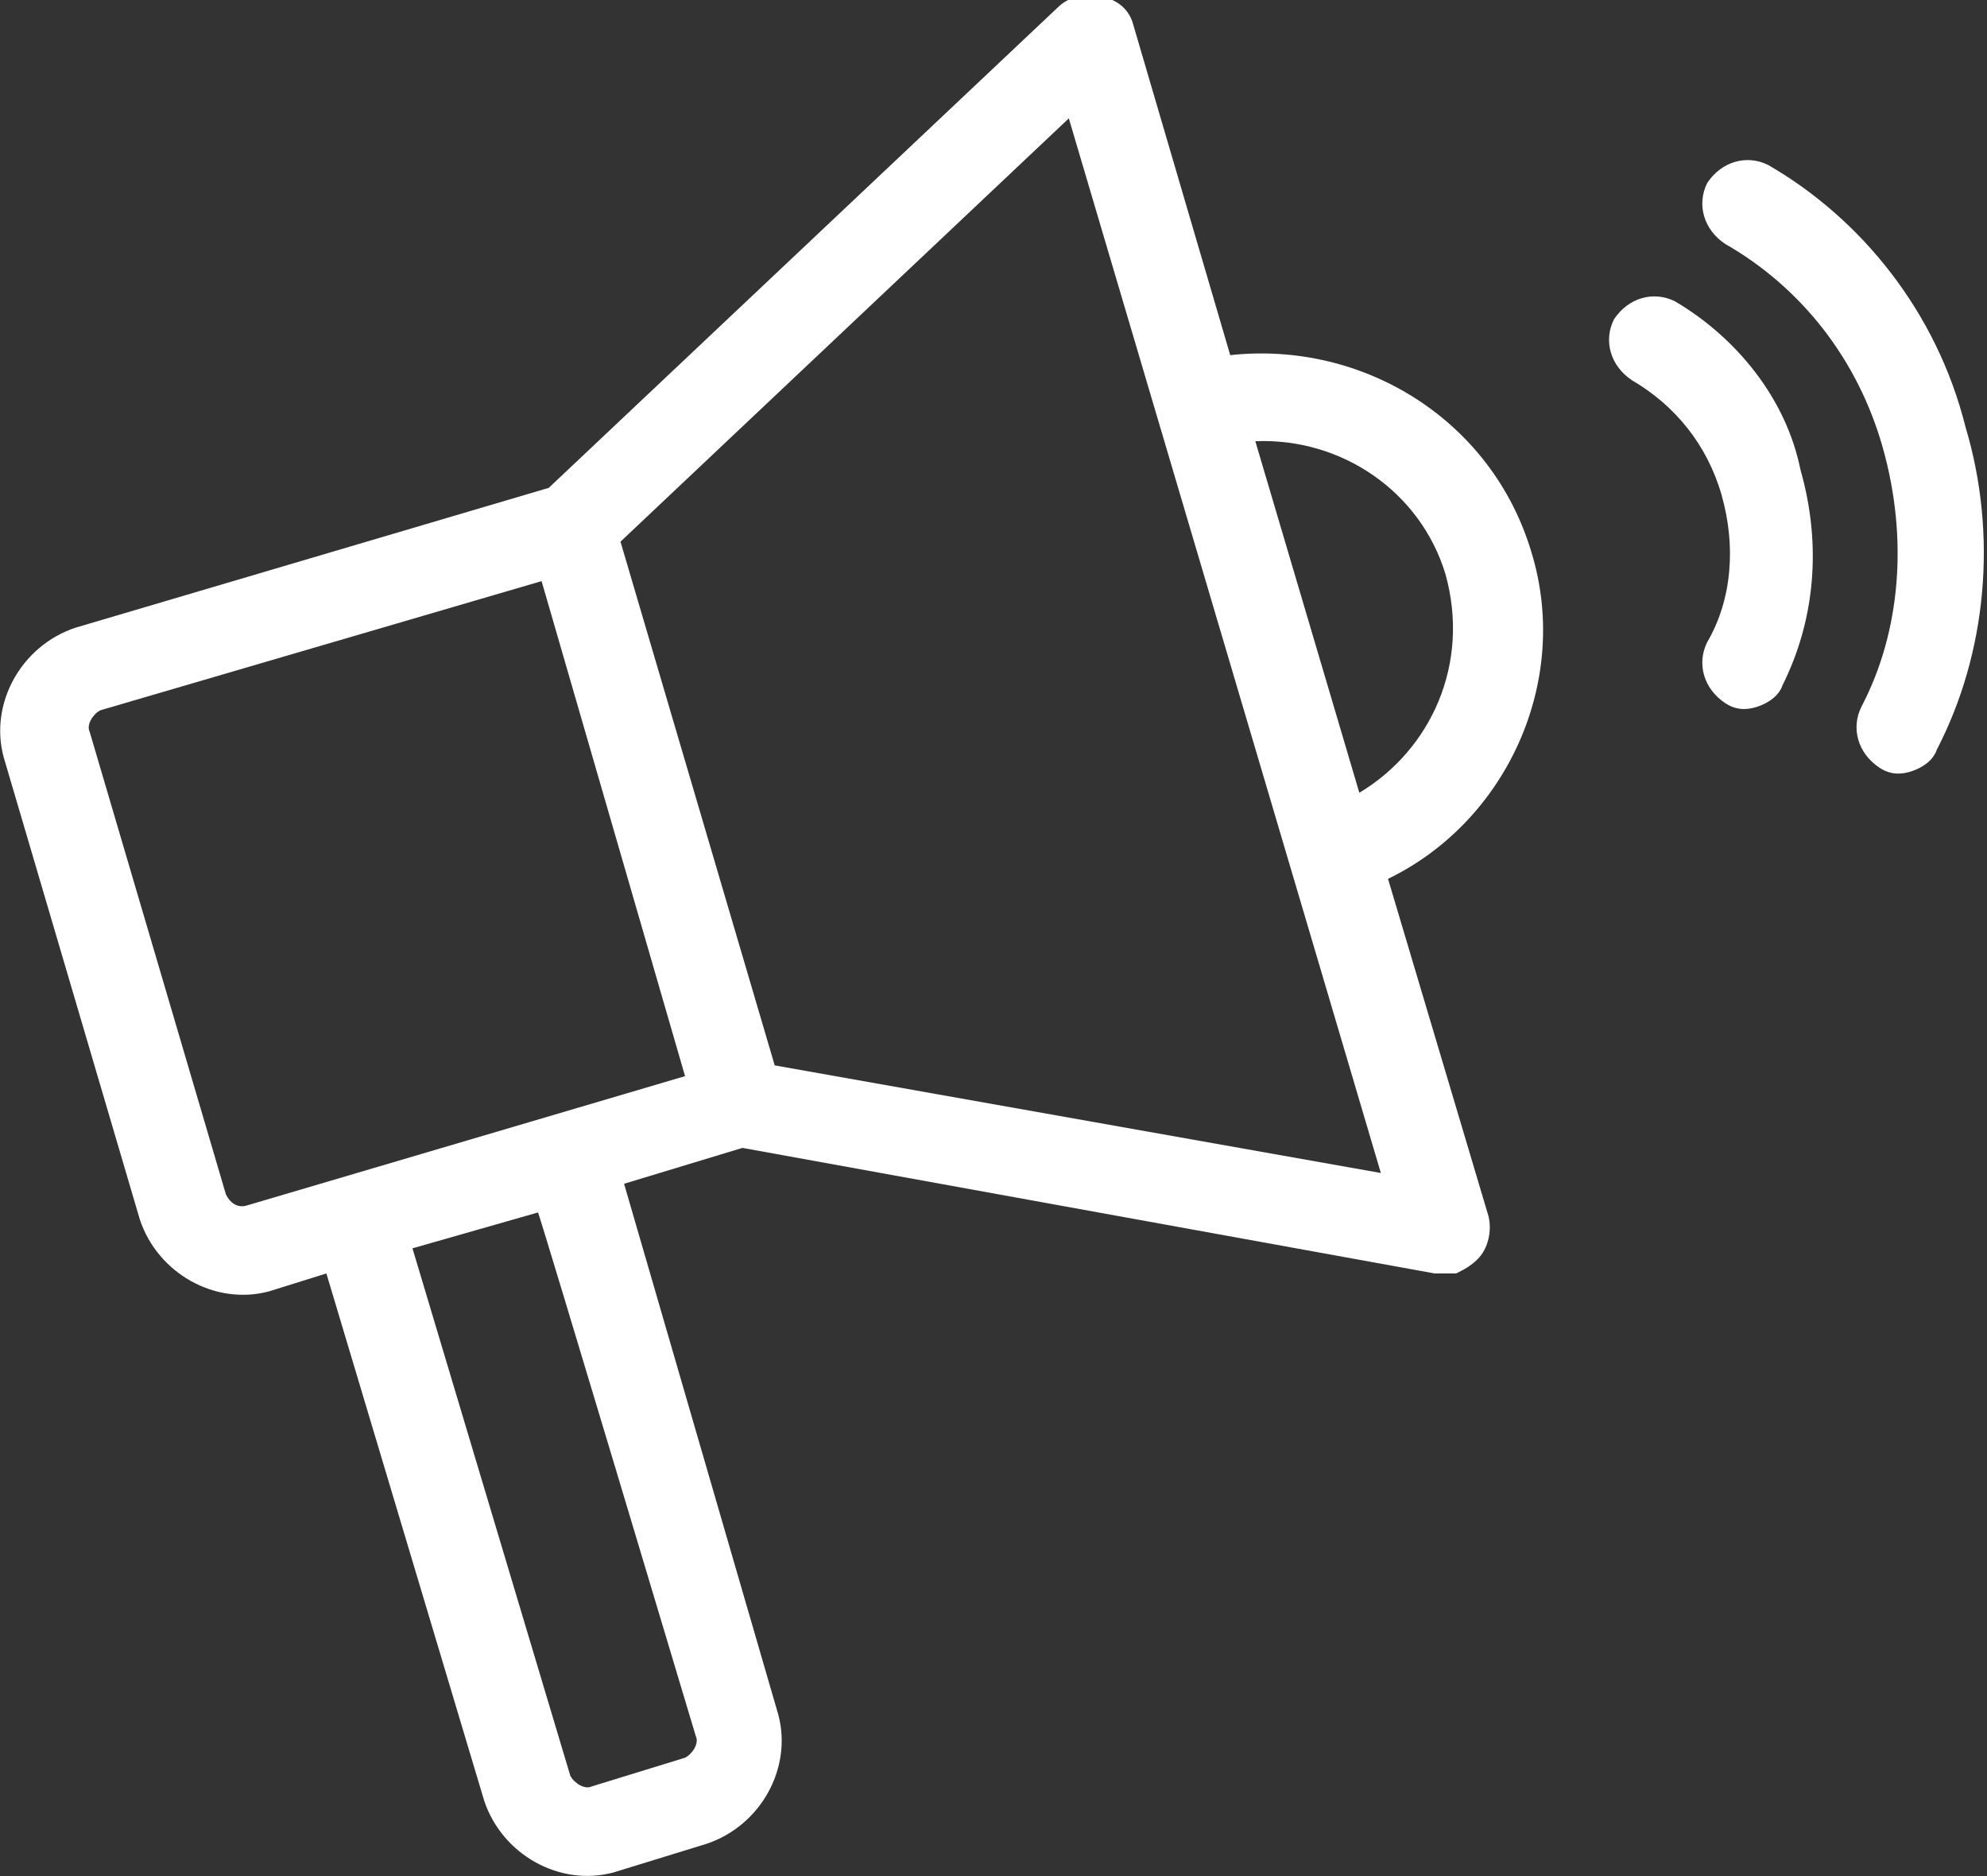
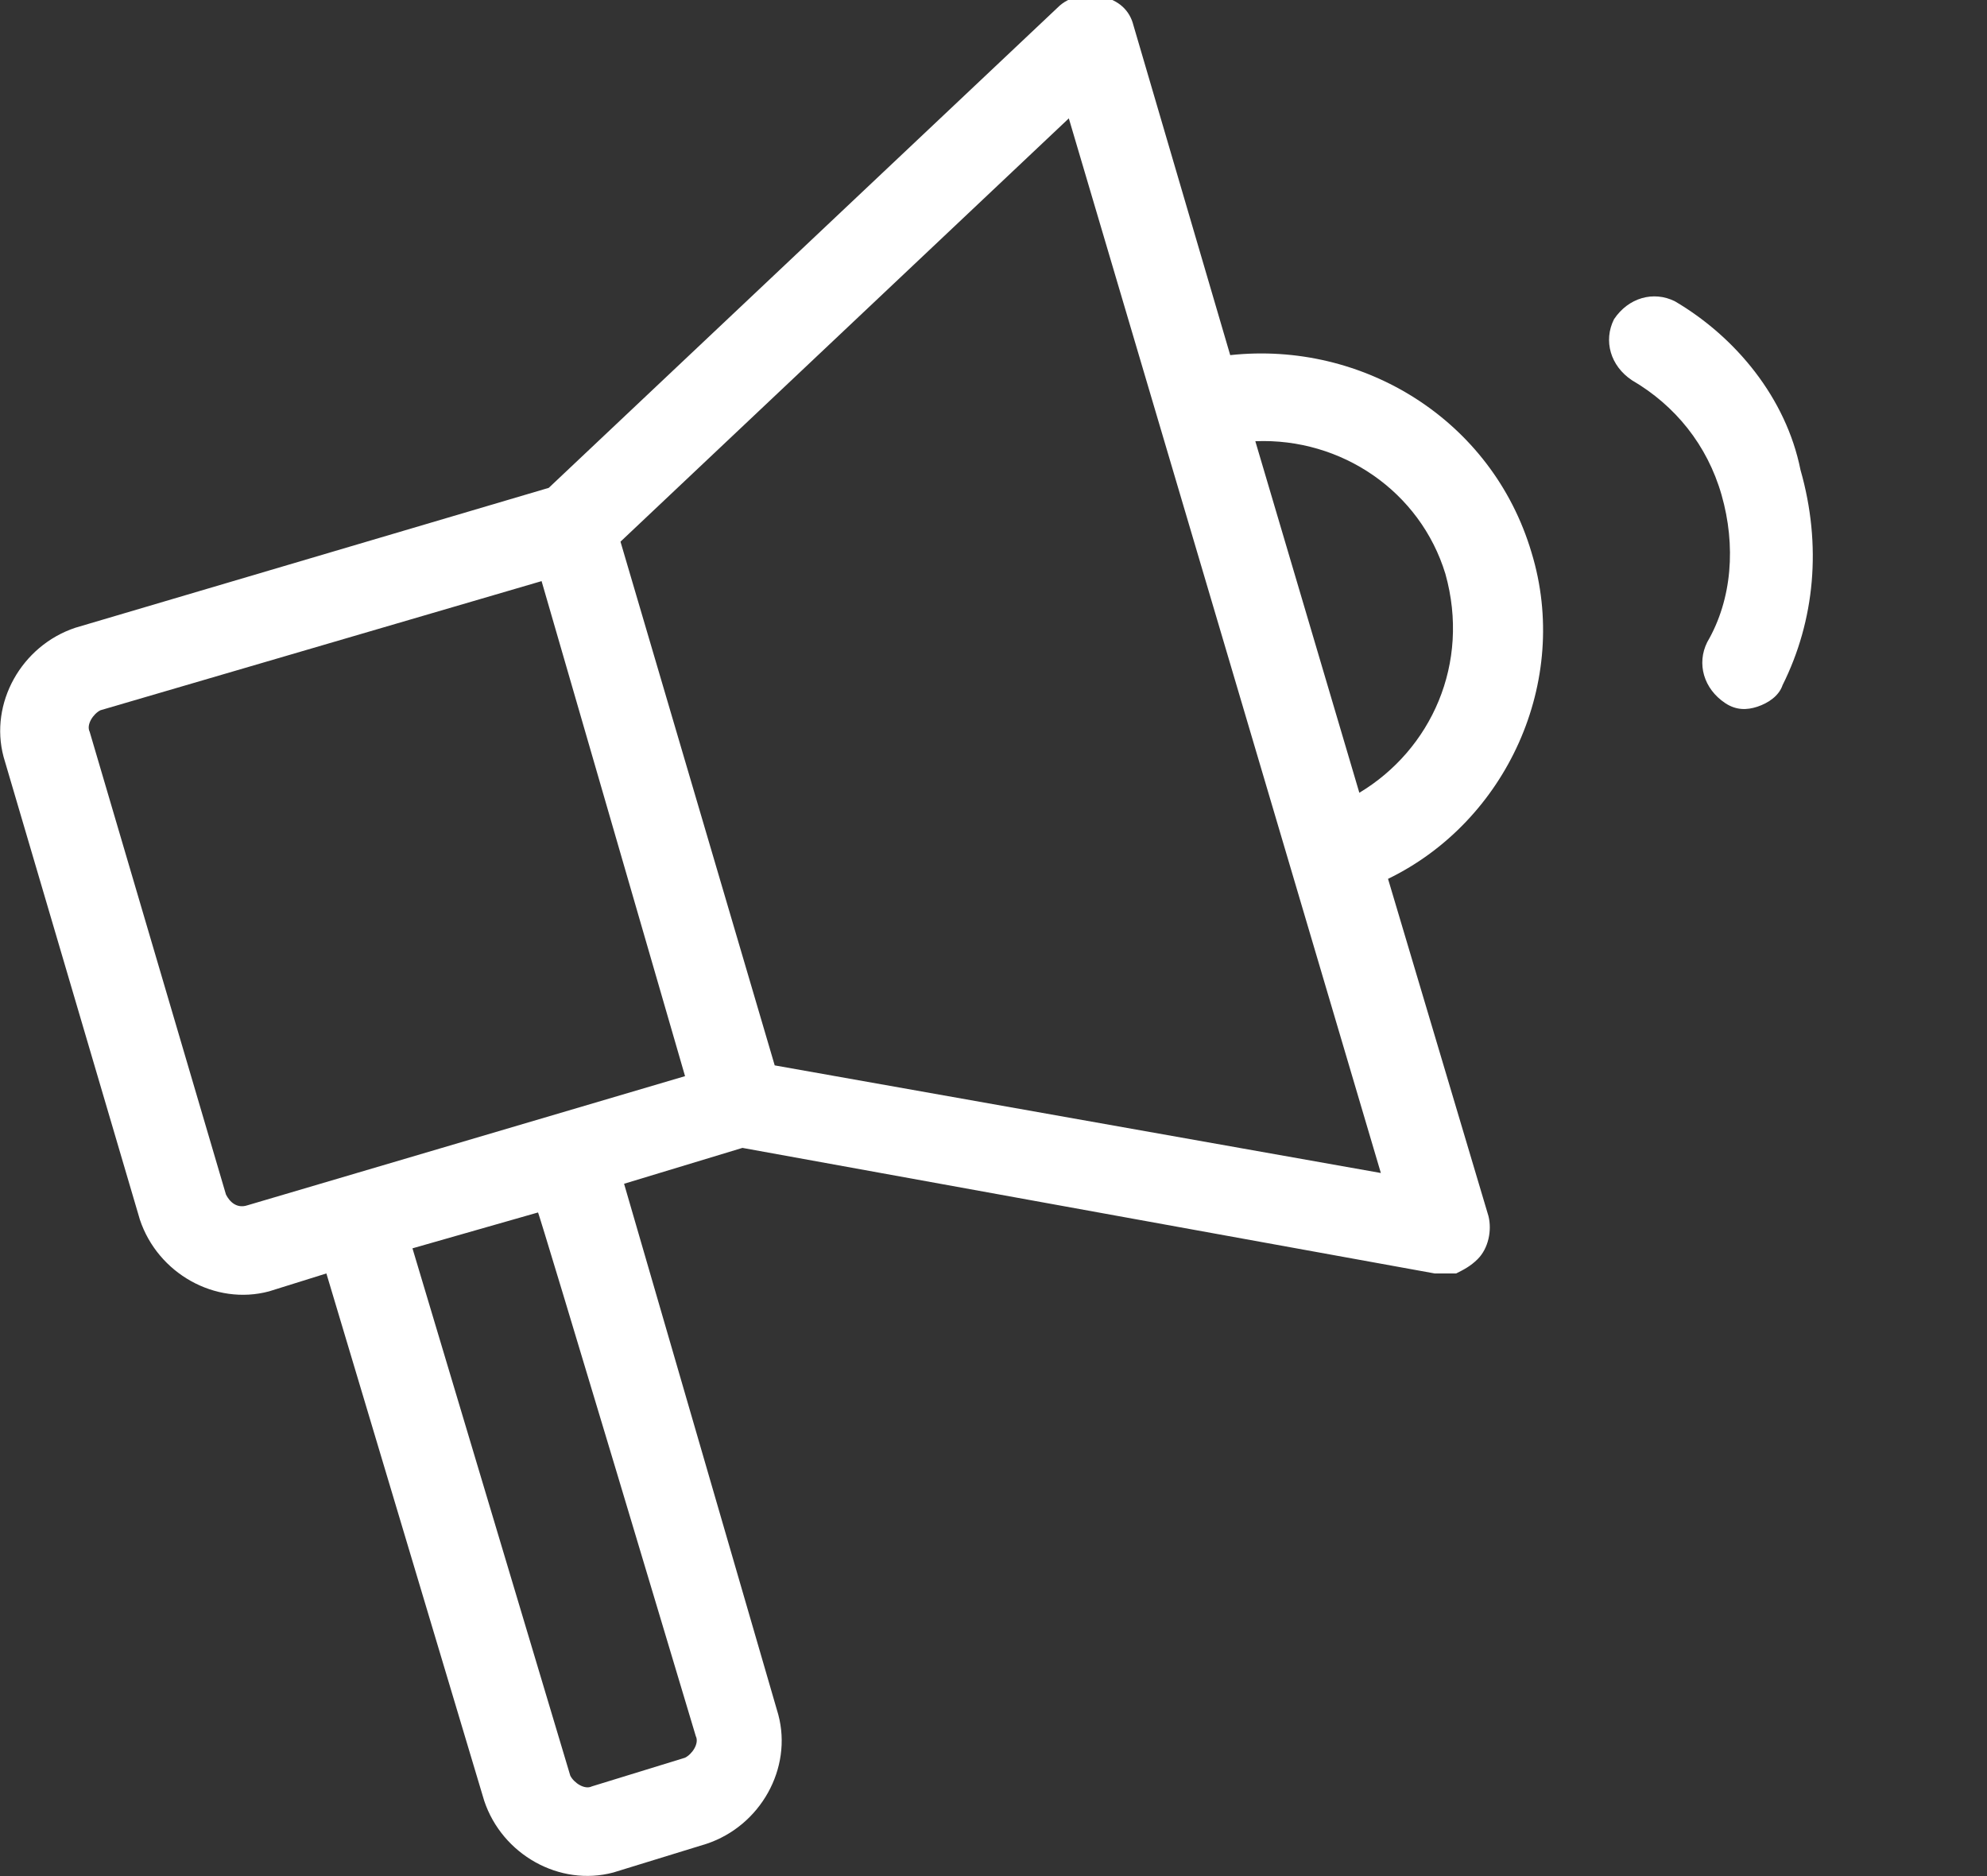
<svg xmlns="http://www.w3.org/2000/svg" version="1.1" id="Layer_1" x="0px" y="0px" viewBox="0 0 55.4 52.3" style="enable-background:new 0 0 55.4 52.3;" xml:space="preserve">
  <rect x="0" y="0" width="55.4" height="52.3" fill="#333333" stroke="none" />
  <style type="text/css">
	.st0{fill:#FFFFFF;}
</style>
  <g>
    <path class="st0" d="M34.3,9.9l-2.7-9.2c-0.1-0.4-0.4-0.7-0.9-0.8c-0.4-0.1-0.9,0-1.2,0.3L15.3,13.6L2.1,17.5   c-1.5,0.5-2.4,2.1-2,3.6L3.9,34c0.5,1.5,2.1,2.4,3.6,2l1.6-0.5l4.4,14.7c0.5,1.5,2.1,2.4,3.6,2l2.6-0.8c1.5-0.5,2.4-2.1,2-3.6   L17.4,33l3.3-1L40,35.5c0.2,0,0.4,0,0.6,0c0.2-0.1,0.4-0.2,0.6-0.4c0.3-0.3,0.4-0.8,0.3-1.2l-2.8-9.4c3.3-1.6,5.1-5.5,4-9.1   C41.6,11.7,38,9.5,34.3,9.9z M6.3,33.3L2.5,20.4c-0.1-0.2,0.1-0.5,0.3-0.6l12.3-3.6L19.1,30L6.9,33.6C6.6,33.7,6.4,33.5,6.3,33.3z    M19.4,48.4c0.1,0.2-0.1,0.5-0.3,0.6l-2.6,0.8c-0.2,0.1-0.5-0.1-0.6-0.3l-4.4-14.7l3.5-1C15,33.7,19.4,48.4,19.4,48.4z M38.5,32.7   l-16.9-3l-4.3-14.6L29.8,3.3L38.5,32.7z M37.9,22.1L35,12.3c2.4-0.1,4.6,1.4,5.3,3.7C41,18.5,39.9,20.9,37.9,22.1z" />
    <path class="st0" d="M46.7,8.4c-0.6-0.3-1.3-0.1-1.7,0.5c-0.3,0.6-0.1,1.3,0.5,1.7c1.2,0.7,2.1,1.8,2.5,3.2   c0.4,1.4,0.3,2.9-0.4,4.1c-0.3,0.6-0.1,1.3,0.5,1.7c0.3,0.2,0.6,0.2,0.9,0.1c0.3-0.1,0.6-0.3,0.7-0.6c0.9-1.8,1.1-3.9,0.5-6   C49.8,11.1,48.4,9.4,46.7,8.4z" />
-     <path class="st0" d="M49.3,4.6c-0.6-0.3-1.3-0.1-1.7,0.5c-0.3,0.6-0.1,1.3,0.5,1.7c2.1,1.2,3.7,3.2,4.4,5.7   c0.7,2.5,0.5,5.1-0.6,7.2c-0.3,0.6-0.1,1.3,0.5,1.7c0.3,0.2,0.6,0.2,0.9,0.1c0.3-0.1,0.6-0.3,0.7-0.6c1.4-2.7,1.7-6,0.8-9   C54,8.7,51.9,6.1,49.3,4.6z" />
  </g>
</svg>